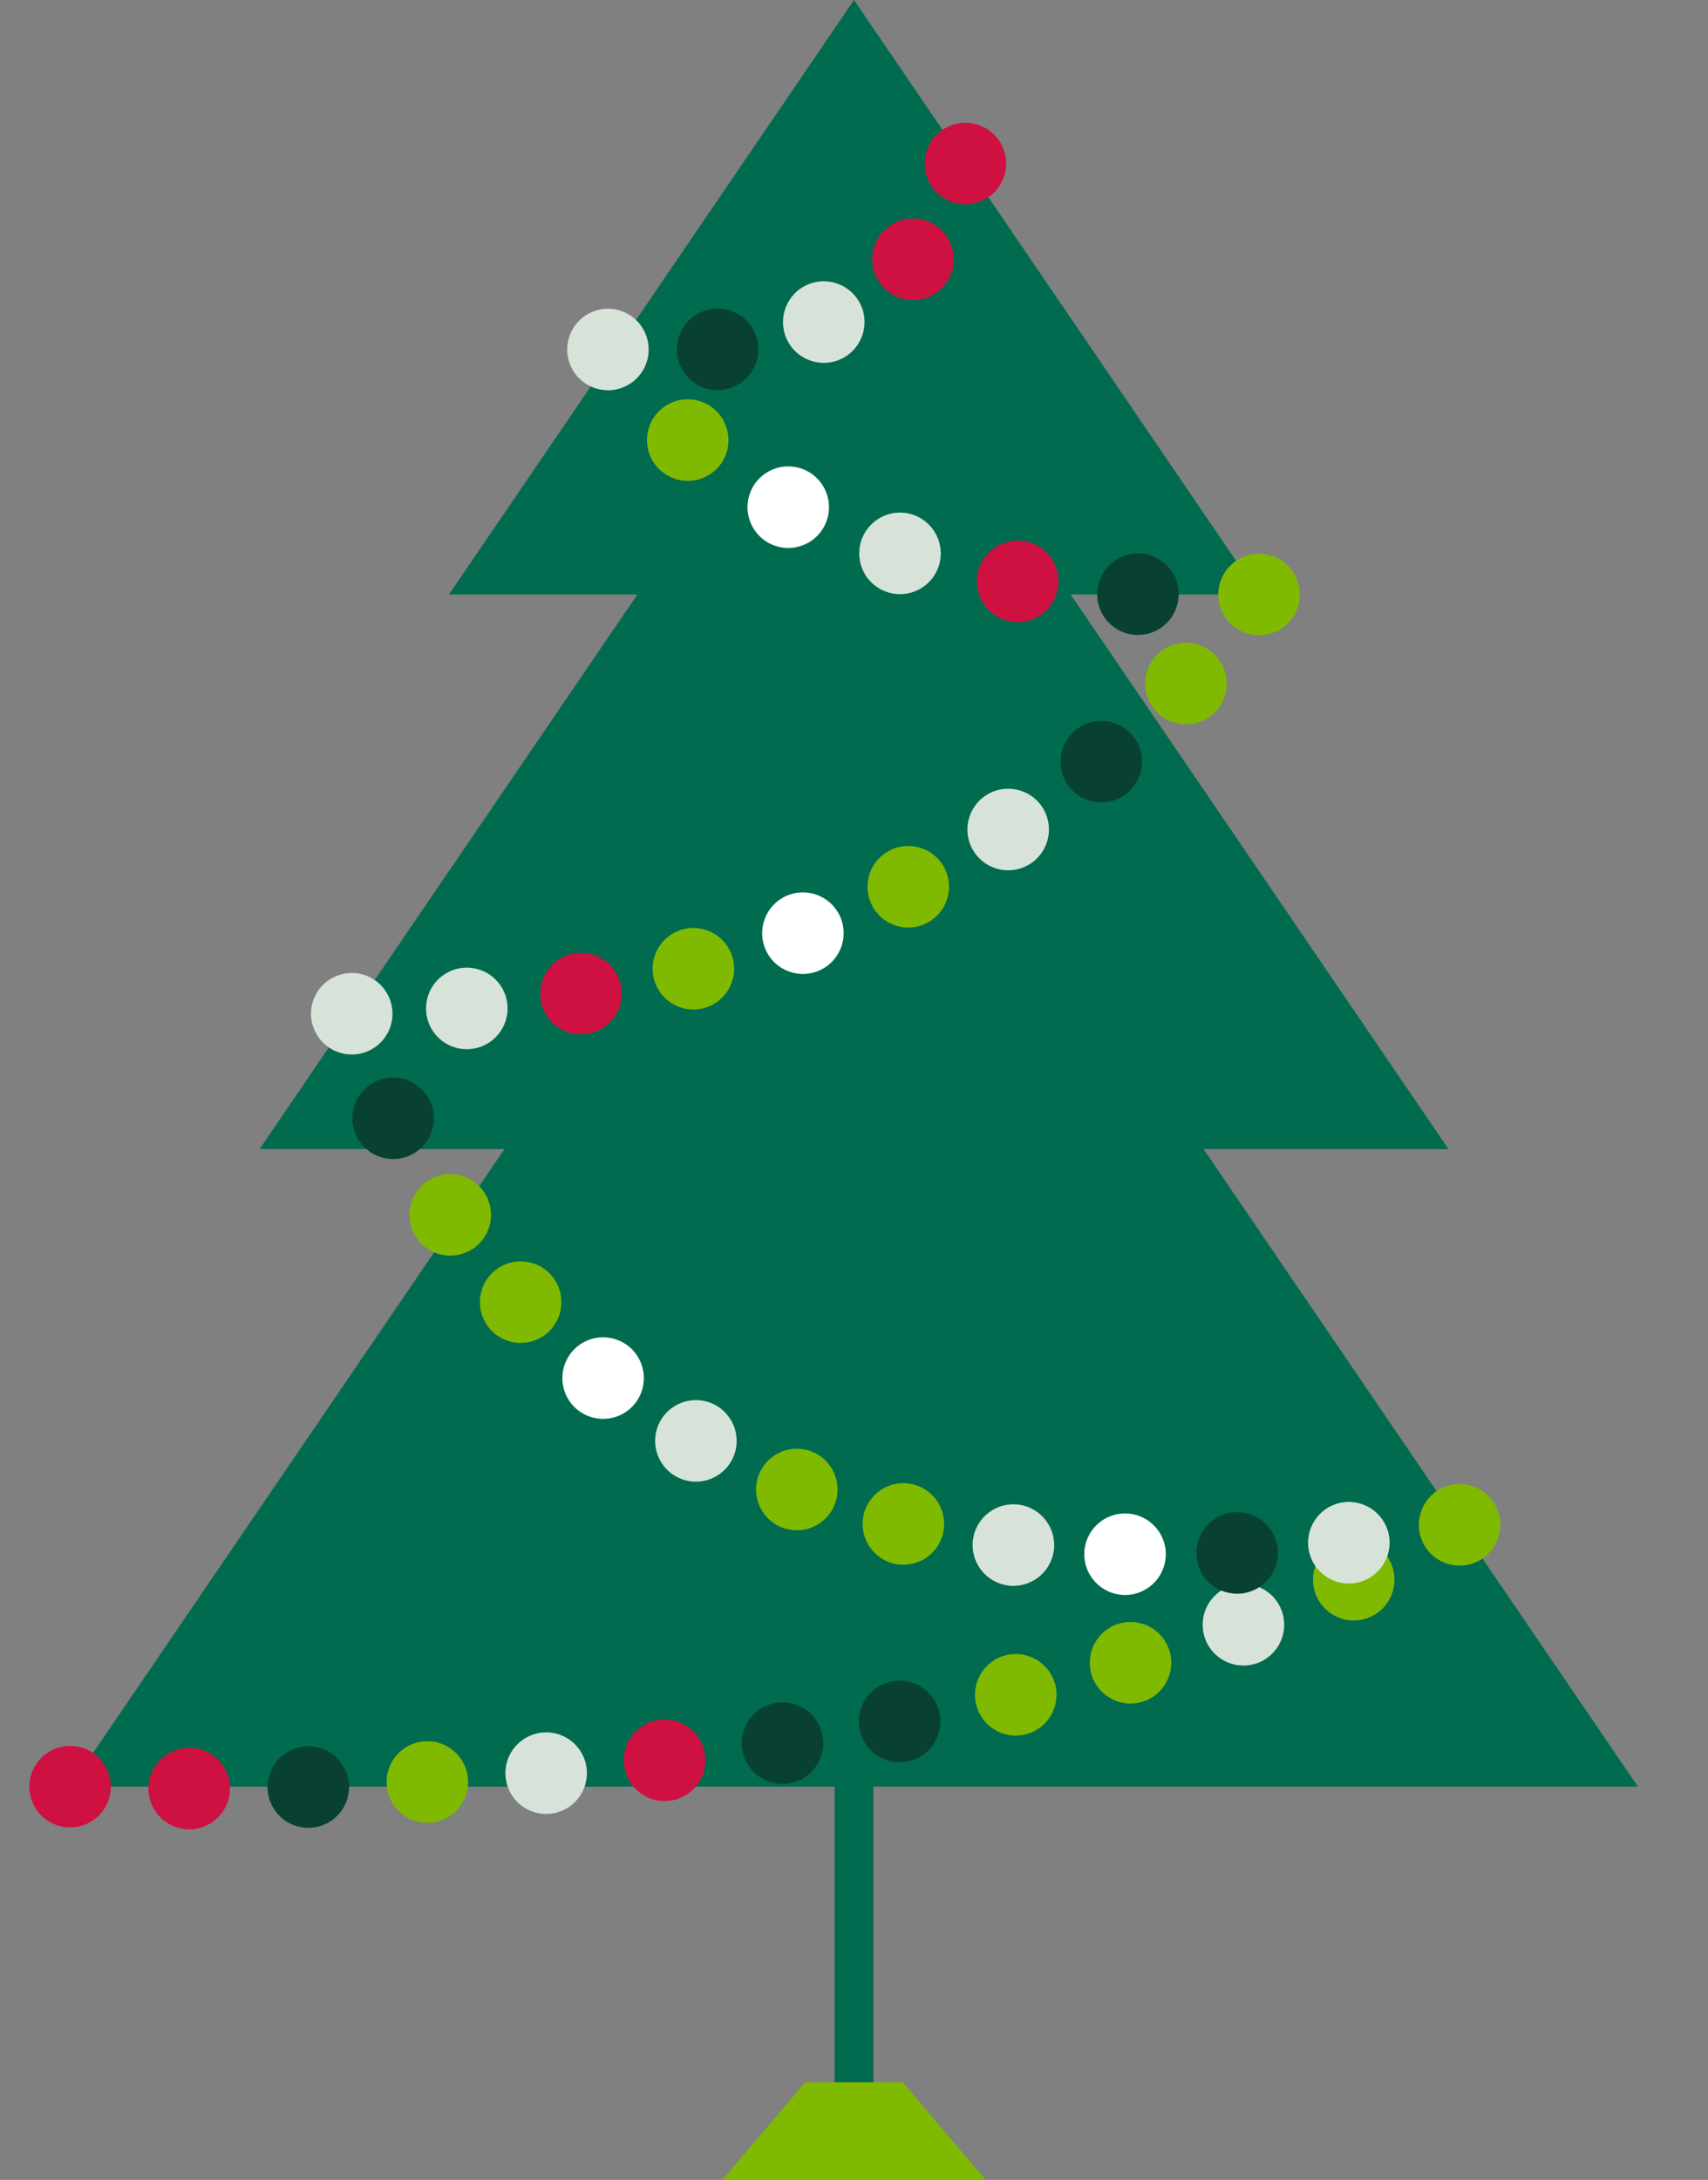
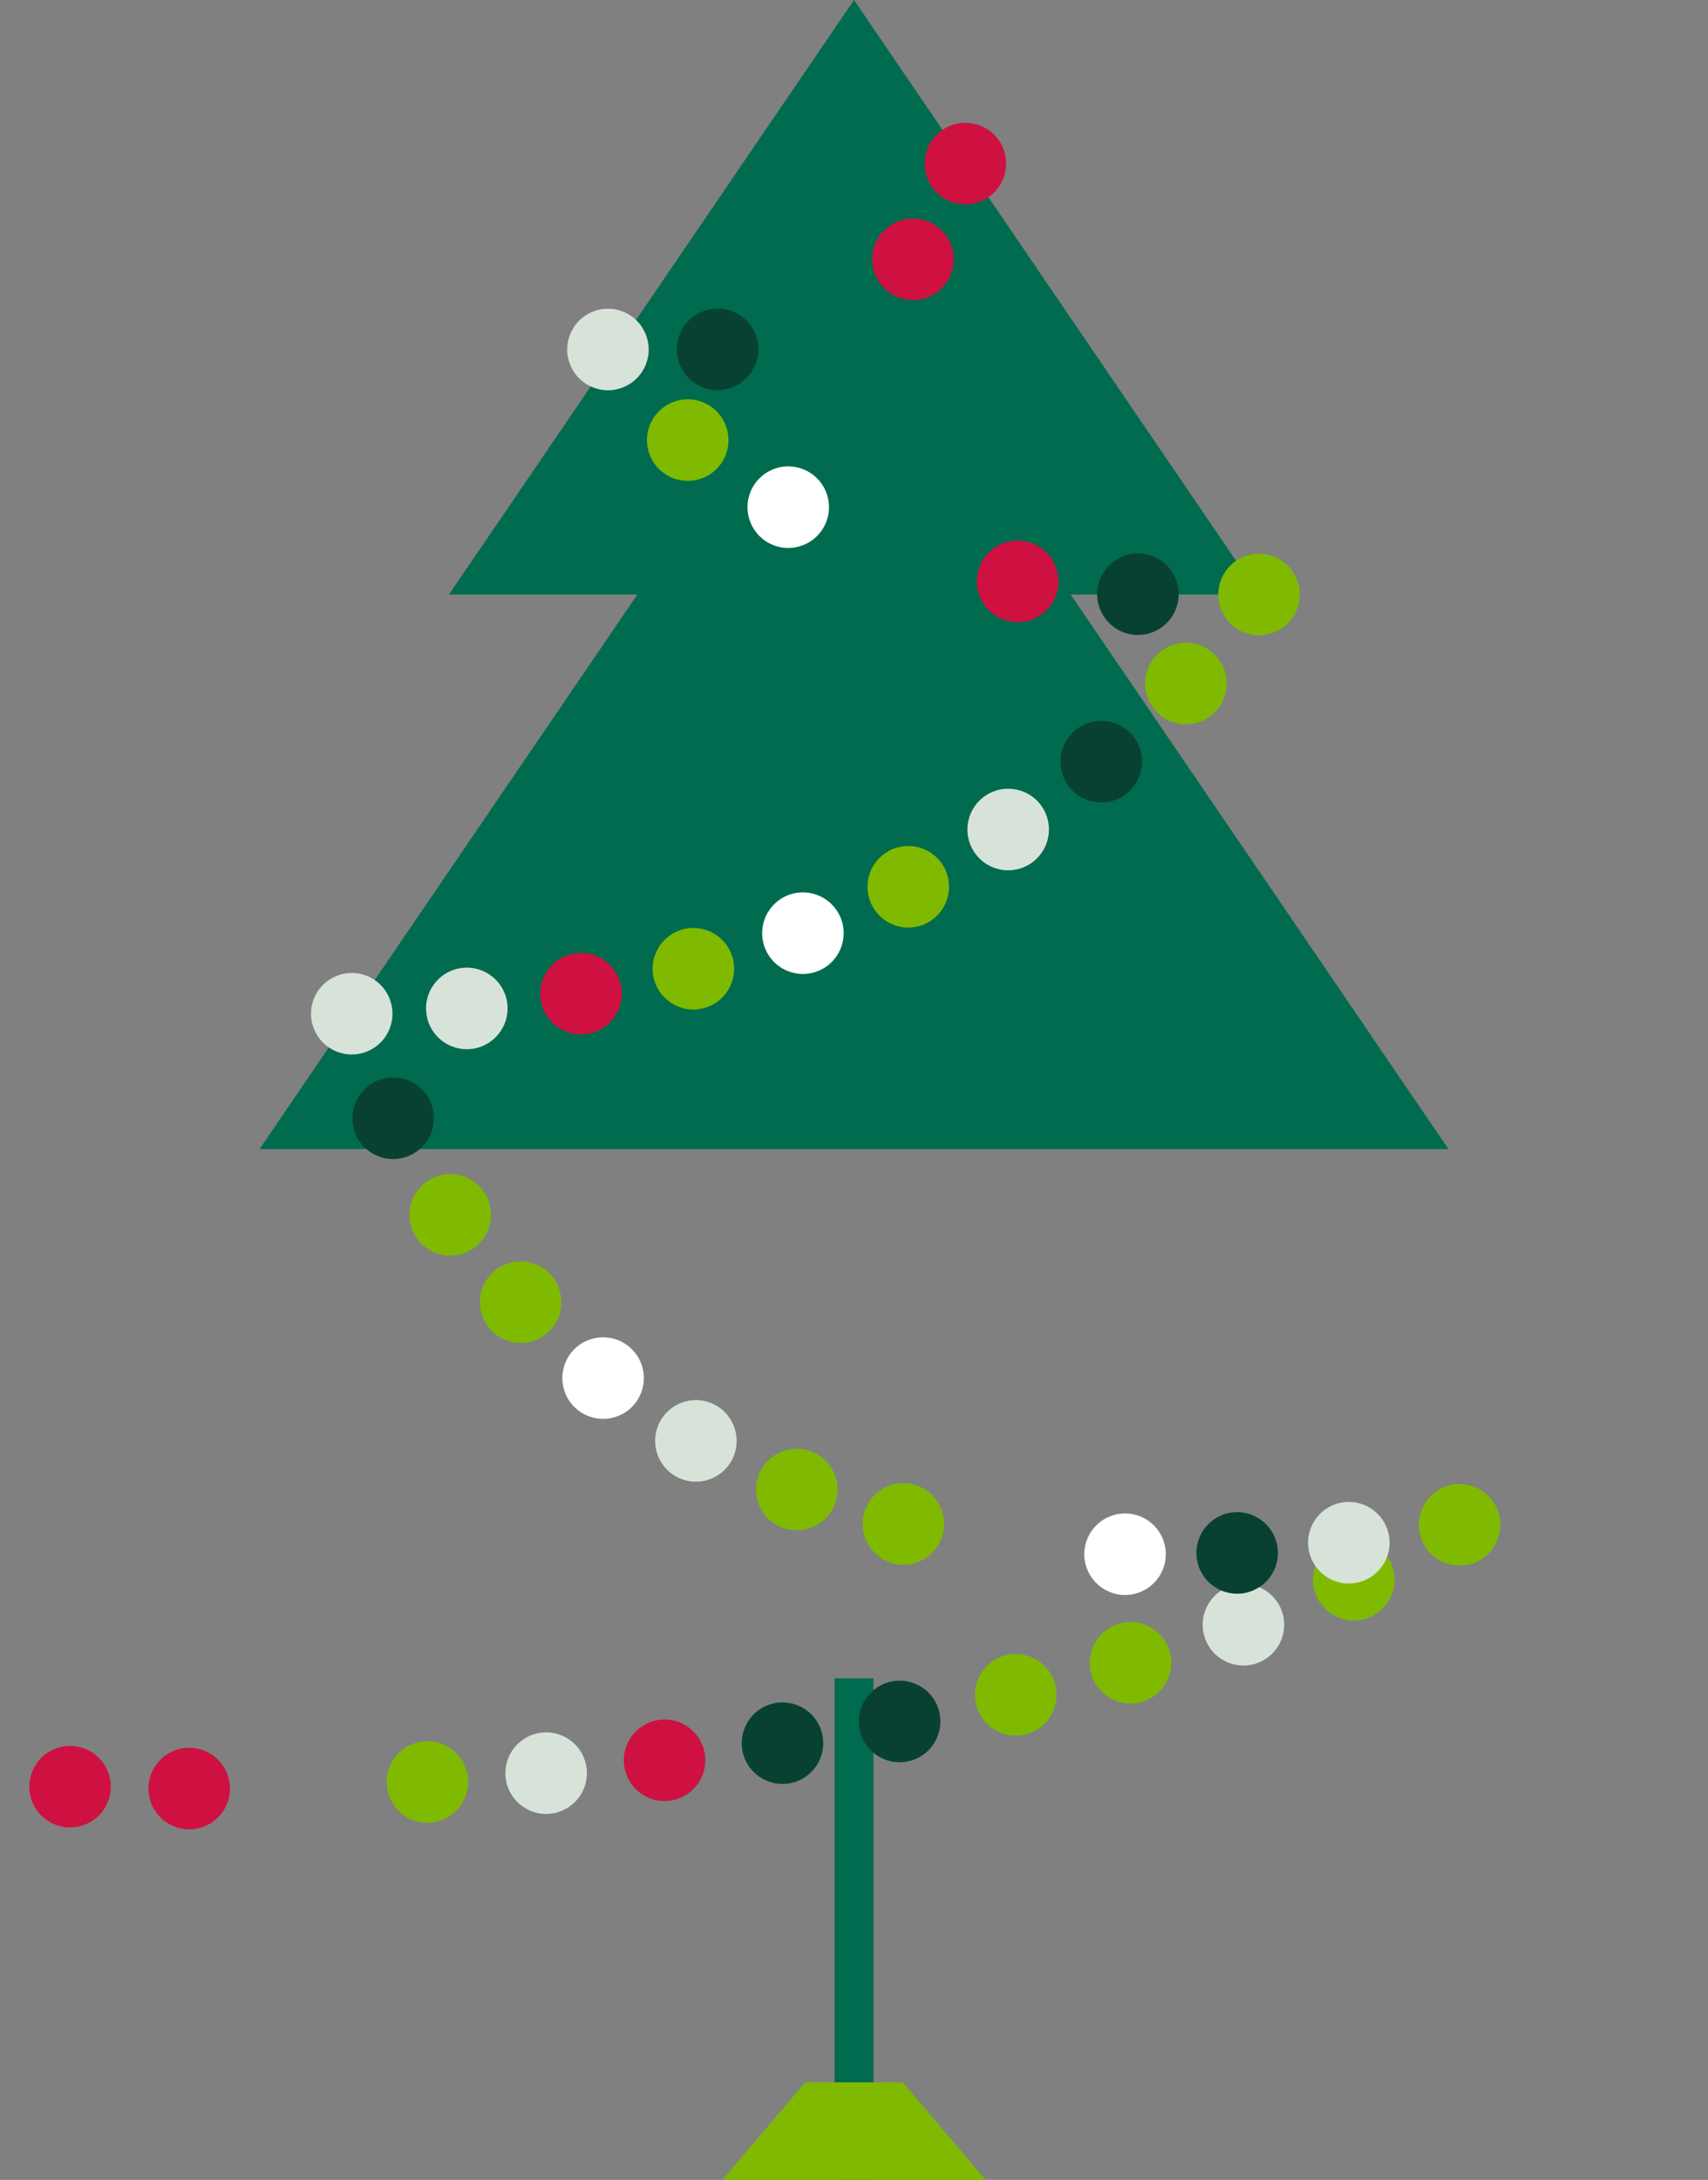
<svg xmlns="http://www.w3.org/2000/svg" id="Layer_1" data-name="Layer 1" viewBox="0 0 440 561.24">
  <rect x="0" y="0" width="440" height="561.24" fill="#808080" stroke="none" />
  <defs>
    <style>
      .cls-1 {
        fill: #084132;
      }

      .cls-2 {
        fill: #006b4e;
      }

      .cls-3 {
        fill: #fff;
      }

      .cls-4 {
        fill: #d7e3d9;
      }

      .cls-5 {
        fill: #7fba00;
      }

      .cls-6 {
        fill: #ce1141;
      }

      .cls-7 {
        fill: none;
        stroke: #006b4e;
        stroke-miterlimit: 10;
        stroke-width: 10px;
      }
    </style>
  </defs>
  <g>
    <line class="cls-7" x1="220" y1="432.1" x2="220" y2="561.24" />
    <g>
-       <polygon class="cls-2" points="220 163.74 18.05 460 421.95 460 220 163.74" />
      <polygon class="cls-2" points="220 71.19 66.86 295.85 373.14 295.85 220 71.19" />
      <polygon class="cls-2" points="220 0 115.66 153.06 324.34 153.06 220 0" />
    </g>
  </g>
  <polygon class="cls-5" points="253.89 561.24 186.11 561.24 207.44 536.12 232.56 536.12 253.89 561.24" />
  <path class="cls-6" d="M18.05,470.5c-.69,0-1.38-.07-2.05-.21-.67-.13-1.34-.34-1.97-.6-.63-.26-1.24-.59-1.81-.96-.58-.39-1.11-.83-1.6-1.31-.48-.48-.92-1.02-1.3-1.6-.38-.56-.71-1.17-.97-1.81-.26-.63-.46-1.29-.6-1.96-.13-.68-.2-1.37-.2-2.05s.07-1.38.2-2.06c.14-.66.34-1.33.6-1.96.26-.63.59-1.24.97-1.81.38-.58.82-1.11,1.3-1.6.49-.48,1.02-.92,1.6-1.3.57-.38,1.18-.71,1.81-.97.64-.26,1.3-.46,1.97-.6,1.35-.27,2.74-.27,4.1,0,.67.14,1.33.34,1.96.6.64.26,1.25.59,1.82.97.57.38,1.11.82,1.59,1.3.49.49.92,1.02,1.31,1.6.38.57.7,1.18.96,1.81.27.63.47,1.3.6,1.96.14.68.21,1.37.21,2.06s-.07,1.37-.21,2.05c-.13.67-.33,1.33-.6,1.96-.26.64-.58,1.25-.96,1.81-.39.58-.82,1.12-1.31,1.6-.48.48-1.02.92-1.59,1.31-.57.37-1.18.7-1.82.96-.63.26-1.29.47-1.96.6-.68.14-1.37.21-2.05.21Z" />
  <path class="cls-6" d="M48.72,470.98h0c-5.8-.01-10.49-4.72-10.48-10.52h0c0-5.79,4.72-10.49,10.52-10.48h0c5.79.01,10.49,4.72,10.48,10.52h0c-.01,5.8-4.71,10.48-10.5,10.48h-.02Z" />
-   <path class="cls-1" d="M68.93,460.38c-.16-5.79,4.41-10.62,10.21-10.78h0c5.8-.16,10.62,4.41,10.78,10.21h0c.16,5.8-4.41,10.63-10.21,10.78h0c-.1.01-.19.01-.29.01h0c-5.67,0-10.34-4.52-10.49-10.22Z" />
  <path class="cls-5" d="M99.61,459.4c-.34-5.79,4.08-10.75,9.87-11.09h0c5.79-.34,10.75,4.09,11.09,9.87h0c.34,5.79-4.08,10.76-9.87,11.1h0c-.21.01-.42.01-.62.01h0c-5.52,0-10.15-4.3-10.47-9.89Z" />
  <path class="cls-4" d="M130.24,457.47c-.53-5.78,3.73-10.88,9.5-11.41h0c5.78-.53,10.89,3.73,11.41,9.5h0c.53,5.78-3.73,10.89-9.5,11.41h0c-.33.03-.65.05-.97.05h0c-5.37,0-9.95-4.1-10.44-9.55Z" />
  <path class="cls-6" d="M160.79,454.52c-.73-5.75,3.35-11,9.1-11.73h0c5.75-.73,11.01,3.35,11.73,9.1h0c.73,5.75-3.34,11.01-9.1,11.73h0c-.44.06-.89.09-1.33.09h0c-5.21,0-9.73-3.88-10.4-9.19Z" />
  <path class="cls-1" d="M191.22,450.5c-.94-5.72,2.93-11.12,8.65-12.06h0c5.72-.95,11.13,2.93,12.07,8.65h0c.94,5.72-2.93,11.12-8.66,12.07h0c-.58.09-1.16.14-1.72.14h0c-5.05,0-9.5-3.65-10.35-8.8Z" />
  <path class="cls-1" d="M221.47,445.33c-1.17-5.68,2.48-11.23,8.16-12.41h0c5.68-1.17,11.24,2.48,12.41,8.16h0c1.17,5.68-2.48,11.24-8.16,12.41h0c-.72.15-1.43.22-2.13.22h0c-4.88,0-9.25-3.42-10.28-8.38Z" />
  <path class="cls-5" d="M251.49,438.92c-1.42-5.62,1.98-11.33,7.6-12.75h0c5.63-1.42,11.34,1.98,12.76,7.6h0c1.42,5.62-1.98,11.33-7.6,12.76h0c-.87.21-1.73.32-2.59.32h0c-4.69,0-8.96-3.17-10.17-7.93Z" />
-   <path class="cls-5" d="M281.2,431.18c-1.7-5.55,1.42-11.42,6.96-13.12h0c5.55-1.7,11.42,1.42,13.12,6.97h0c1.69,5.54-1.43,11.41-6.97,13.11h0c-1.03.31-2.06.46-3.08.46h0c-4.49,0-8.65-2.9-10.03-7.42Z" />
+   <path class="cls-5" d="M281.2,431.18c-1.7-5.55,1.42-11.42,6.96-13.12h0c5.55-1.7,11.42,1.42,13.12,6.97h0c1.69,5.54-1.43,11.41-6.97,13.11h0c-1.03.31-2.06.46-3.08.46h0c-4.49,0-8.65-2.9-10.03-7.42" />
  <path class="cls-4" d="M310.47,421.95c-2.01-5.44.77-11.48,6.21-13.49h0c5.44-2.01,11.48.77,13.49,6.21h0c2.01,5.44-.77,11.48-6.21,13.49h0c-1.2.44-2.43.65-3.64.65h0c-4.27,0-8.28-2.62-9.85-6.86Z" />
  <path class="cls-5" d="M339.17,411.03c-2.39-5.28-.04-11.5,5.24-13.89h0c5.29-2.39,11.51-.04,13.89,5.24h0c2.39,5.28.05,11.5-5.24,13.89h0c-1.4.64-2.87.94-4.32.94h0c-3.99,0-7.81-2.3-9.57-6.18Z" />
  <path class="cls-5" d="M376,403.09c-.69,0-1.38-.07-2.05-.21-.67-.13-1.33-.33-1.97-.6-.63-.26-1.24-.58-1.81-.96-.58-.38-1.11-.82-1.6-1.31-.48-.48-.92-1.02-1.3-1.59-.38-.57-.7-1.18-.97-1.81-.26-.64-.46-1.3-.6-1.97-.13-.68-.2-1.37-.2-2.05s.07-1.38.2-2.05c.14-.67.34-1.33.6-1.97.27-.63.59-1.24.97-1.81s.82-1.11,1.3-1.6c.49-.48,1.02-.92,1.6-1.3.57-.38,1.18-.7,1.81-.97.64-.26,1.3-.46,1.97-.59,1.35-.28,2.75-.28,4.1,0,.67.13,1.33.33,1.96.59.64.27,1.25.59,1.82.97.57.38,1.11.82,1.59,1.3.49.49.93,1.03,1.31,1.6.38.57.7,1.18.96,1.81.27.64.47,1.3.6,1.97.14.67.21,1.37.21,2.05s-.07,1.37-.21,2.05c-.13.67-.33,1.33-.6,1.97-.26.63-.58,1.24-.96,1.81-.38.57-.82,1.11-1.31,1.59-.48.49-1.02.93-1.59,1.31-.57.38-1.18.7-1.82.96-.63.27-1.29.47-1.96.6-.68.14-1.37.21-2.05.21Z" />
  <path class="cls-3" d="M289.48,410.64c-5.79-.19-10.34-5.04-10.15-10.83h0c.19-5.8,5.04-10.34,10.84-10.15h0c5.8.19,10.34,5.04,10.15,10.83h0c-.19,5.68-4.85,10.16-10.49,10.16h0c-.11,0-.23,0-.35-.01Z" />
  <path class="cls-1" d="M308.22,400.38c-.31-5.79,4.13-10.74,9.92-11.04h0c5.79-.31,10.74,4.13,11.05,9.92h0c.31,5.79-4.14,10.73-9.93,11.05h0c-.19.01-.38.01-.57.01h0c-5.54,0-10.17-4.34-10.47-9.94Z" />
-   <path class="cls-4" d="M259.67,408.2c-5.75-.77-9.79-6.05-9.02-11.8h0c.77-5.75,6.06-9.78,11.8-9.01h0c5.75.77,9.79,6.05,9.02,11.8h0c-.71,5.27-5.22,9.11-10.4,9.11h0c-.46,0-.93-.03-1.4-.1Z" />
  <path class="cls-4" d="M337.06,398.52c-.74-5.75,3.33-11.01,9.08-11.75h0c5.75-.73,11.01,3.33,11.75,9.08h0c.73,5.76-3.33,11.02-9.08,11.75h0c-.46.06-.91.09-1.35.09h0c-5.21,0-9.72-3.87-10.4-9.17Z" />
  <path class="cls-5" d="M230.14,402.54c-5.62-1.43-9.02-7.14-7.6-12.76h0c1.43-5.62,7.14-9.03,12.76-7.6h0c5.62,1.43,9.02,7.14,7.6,12.76h0c-1.21,4.76-5.48,7.92-10.17,7.92h0c-.86,0-1.73-.1-2.59-.32Z" />
  <path class="cls-5" d="M201.38,393.25h0c-5.39-2.15-8.02-8.25-5.87-13.64h0c2.14-5.39,8.25-8.02,13.64-5.88h0c5.38,2.15,8.01,8.25,5.87,13.64h0c-1.64,4.12-5.59,6.62-9.76,6.62h0c-1.29,0-2.61-.24-3.88-.74Z" />
  <path class="cls-4" d="M174.05,380.08c-5.04-2.89-6.77-9.3-3.89-14.33h0c2.88-5.03,9.3-6.77,14.33-3.89h0c5.03,2.89,6.77,9.3,3.89,14.33h0c-1.94,3.39-5.48,5.28-9.12,5.28h0c-1.77,0-3.57-.45-5.21-1.39Z" />
  <path class="cls-3" d="M148.85,363.04c-4.55-3.6-5.32-10.2-1.72-14.75h0c3.6-4.55,10.2-5.32,14.75-1.72h0c4.55,3.6,5.32,10.2,1.72,14.75h0c-2.07,2.62-5.14,3.98-8.24,3.98h0c-2.28,0-4.58-.74-6.51-2.26Z" />
  <path class="cls-5" d="M126.46,342.43h0c-3.96-4.24-3.74-10.88.49-14.84h0c4.24-3.97,10.88-3.75,14.84.49h0c3.96,4.23,3.74,10.88-.49,14.84h0c-2.02,1.89-4.6,2.83-7.17,2.83h0c-2.81,0-5.6-1.11-7.67-3.32Z" />
  <path class="cls-5" d="M107.36,318.76c-3.3-4.76-2.12-11.3,2.65-14.61h0c4.76-3.3,11.3-2.12,14.61,2.65h0c3.3,4.76,2.12,11.3-2.65,14.61h0c-1.82,1.26-3.91,1.87-5.97,1.87h0c-3.33,0-6.6-1.58-8.64-4.52Z" />
  <path class="cls-1" d="M91.88,292.59c-2.58-5.2-.47-11.5,4.73-14.08h0c5.19-2.58,11.49-.47,14.07,4.73h0c2.58,5.19.47,11.49-4.73,14.07h0c-1.5.75-3.09,1.1-4.66,1.1h0c-3.86,0-7.58-2.13-9.41-5.82Z" />
  <path class="cls-4" d="M90.61,271.49c-.68,0-1.37-.06-2.05-.2-.67-.14-1.33-.34-1.96-.6-.64-.26-1.25-.59-1.82-.97-.57-.38-1.11-.82-1.59-1.3-.48-.48-.92-1.02-1.31-1.6-.37-.57-.7-1.18-.96-1.81-.26-.63-.47-1.29-.6-1.96-.14-.68-.21-1.37-.21-2.05s.07-1.38.21-2.06c.13-.67.34-1.33.6-1.96.26-.63.59-1.24.96-1.81.39-.58.83-1.12,1.31-1.6s1.02-.92,1.59-1.3c.57-.38,1.18-.71,1.82-.97.63-.26,1.29-.46,1.96-.6,1.36-.27,2.75-.27,4.11,0,.67.14,1.33.34,1.96.6.63.26,1.24.59,1.81.97.58.38,1.11.82,1.6,1.3.48.48.92,1.02,1.3,1.6.38.57.71,1.18.97,1.81.26.63.46,1.29.6,1.96.13.68.2,1.37.2,2.06s-.07,1.37-.2,2.05c-.14.67-.34,1.33-.6,1.96-.26.63-.59,1.24-.97,1.81-.38.58-.82,1.12-1.3,1.6-.49.48-1.02.92-1.6,1.3-.57.38-1.18.71-1.81.97-.63.26-1.29.46-1.96.6-.68.14-1.37.2-2.06.2Z" />
  <path class="cls-4" d="M109.79,260.54c-.5-5.78,3.78-10.87,9.56-11.37h0c5.78-.5,10.87,3.78,11.37,9.56h0c.49,5.78-3.79,10.87-9.56,11.36h0c-.31.03-.62.04-.92.04h0c-5.39,0-9.98-4.12-10.45-9.59Z" />
  <path class="cls-6" d="M139.32,257.63c-.99-5.71,2.83-11.15,8.55-12.15h0c5.71-.99,11.15,2.84,12.14,8.55h0c1,5.71-2.83,11.15-8.54,12.14h0c-.61.11-1.22.16-1.82.16h0c-5,0-9.44-3.6-10.33-8.7Z" />
  <path class="cls-5" d="M168.49,252.16c-1.52-5.6,1.79-11.36,7.38-12.88h0c5.6-1.52,11.37,1.79,12.89,7.38h0c1.51,5.6-1.79,11.37-7.39,12.88h0c-.92.25-1.84.37-2.75.37h0c-4.63,0-8.86-3.07-10.13-7.75Z" />
  <path class="cls-3" d="M197.02,243.99c-2.06-5.42.66-11.49,6.08-13.55h0c5.42-2.06,11.48.66,13.55,6.08h0c2.06,5.42-.66,11.49-6.08,13.55h0c-1.23.47-2.49.69-3.73.69h0c-4.24,0-8.23-2.58-9.82-6.77Z" />
  <path class="cls-5" d="M224.6,233.03c-2.61-5.18-.52-11.49,4.65-14.1h0c5.18-2.61,11.5-.53,14.11,4.65h0c2.61,5.18.52,11.49-4.66,14.1h0c-1.51.77-3.12,1.13-4.71,1.13h0c-3.84,0-7.54-2.12-9.39-5.78Z" />
  <path class="cls-4" d="M250.9,219.27c-3.15-4.87-1.75-11.37,3.12-14.52h0c4.87-3.15,11.37-1.76,14.52,3.11h0c3.15,4.87,1.75,11.38-3.12,14.52h0c-1.76,1.14-3.74,1.69-5.69,1.69h0c-3.44,0-6.82-1.7-8.83-4.8Z" />
  <path class="cls-1" d="M275.58,202.75c-3.68-4.49-3.01-11.1,1.47-14.77h0c4.49-3.68,11.11-3.02,14.78,1.47h0c3.67,4.49,3.01,11.11-1.48,14.78h0c-1.95,1.59-4.3,2.37-6.64,2.37h0c-3.04,0-6.06-1.31-8.13-3.85Z" />
  <path class="cls-5" d="M298.25,183.57c-4.19-4.01-4.33-10.66-.32-14.85h0c4.01-4.18,10.66-4.33,14.85-.32h0c4.19,4.02,4.33,10.66.32,14.85h0c-2.07,2.15-4.82,3.24-7.59,3.24h0c-2.61,0-5.23-.97-7.26-2.92Z" />
  <path class="cls-5" d="M324.33,163.56c-.68,0-1.37-.07-2.05-.21-.67-.13-1.33-.33-1.96-.59-.64-.27-1.25-.59-1.82-.97-.57-.38-1.11-.82-1.59-1.31-.49-.48-.92-1.02-1.31-1.59-.37-.57-.7-1.18-.96-1.81-.26-.64-.47-1.3-.6-1.97-.14-.68-.21-1.37-.21-2.05s.07-1.37.21-2.05c.13-.67.34-1.33.6-1.97.26-.63.59-1.24.96-1.81.39-.57.82-1.11,1.31-1.59.48-.49,1.02-.93,1.59-1.31.57-.38,1.18-.7,1.82-.97.63-.26,1.29-.46,1.96-.59,1.36-.28,2.75-.28,4.1,0,.67.13,1.34.33,1.97.59.63.27,1.24.59,1.81.97.58.38,1.11.82,1.6,1.31.48.48.92,1.02,1.3,1.59.38.57.71,1.18.97,1.81.26.64.46,1.3.6,1.97.13.68.2,1.37.2,2.05s-.07,1.37-.2,2.05c-.14.67-.34,1.33-.6,1.97-.26.63-.59,1.24-.97,1.81-.38.57-.82,1.11-1.3,1.59-.49.49-1.02.93-1.6,1.31-.57.38-1.18.7-1.81.97-.63.26-1.3.46-1.97.59-.67.14-1.36.21-2.05.21Z" />
  <path class="cls-1" d="M292.62,163.47c-5.79-.3-10.25-5.23-9.96-11.02h0c.3-5.79,5.23-10.25,11.02-9.96h0c5.79.3,10.25,5.23,9.95,11.02h0c-.28,5.61-4.92,9.97-10.47,9.97h0c-.18,0-.36,0-.54-.01Z" />
  <path class="cls-6" d="M260.43,160.04c-5.72-.95-9.58-6.36-8.63-12.08h0c.95-5.72,6.36-9.59,12.09-8.63h0c5.72.95,9.59,6.36,8.63,12.08h0c-.85,5.14-5.3,8.78-10.34,8.78h0c-.57,0-1.16-.05-1.74-.15Z" />
-   <path class="cls-4" d="M228.67,152.48h0c-5.53-1.75-8.59-7.65-6.83-13.18h0c1.75-5.53,7.65-8.59,13.18-6.84h0c5.53,1.76,8.59,7.66,6.84,13.19h0c-1.42,4.47-5.56,7.33-10.01,7.33h0c-1.05,0-2.12-.16-3.18-.5Z" />
  <path class="cls-3" d="M198.19,139.88c-5.14-2.7-7.12-9.04-4.43-14.18h0c2.7-5.14,9.04-7.12,14.18-4.42h0c5.14,2.69,7.12,9.04,4.42,14.17h0c-1.87,3.58-5.53,5.63-9.31,5.63h0c-1.64,0-3.31-.39-4.86-1.2Z" />
  <path class="cls-5" d="M170.39,121.32c-4.43-3.74-4.99-10.36-1.24-14.79h0c3.74-4.43,10.37-4.99,14.8-1.24h0c4.42,3.74,4.98,10.37,1.24,14.8h0c-2.08,2.45-5.05,3.72-8.03,3.72h0c-2.39,0-4.8-.82-6.77-2.49Z" />
  <path class="cls-4" d="M156.61,100.48c-.68,0-1.37-.07-2.05-.21-.67-.13-1.33-.33-1.96-.59-.64-.27-1.25-.59-1.82-.97-.57-.38-1.11-.82-1.59-1.3-.49-.49-.92-1.03-1.31-1.6-.37-.57-.7-1.18-.96-1.81-.26-.64-.47-1.3-.6-1.97-.14-.68-.21-1.37-.21-2.05s.07-1.37.21-2.05c.13-.67.34-1.33.6-1.97.26-.63.59-1.24.96-1.81.39-.57.82-1.11,1.31-1.59.48-.49,1.02-.93,1.59-1.31.57-.38,1.18-.7,1.82-.97.63-.26,1.29-.46,1.96-.59,1.36-.28,2.75-.28,4.11,0,.67.13,1.33.33,1.96.59.63.27,1.24.59,1.81.97.58.38,1.11.82,1.6,1.31,1.95,1.95,3.07,4.66,3.07,7.42,0,.68-.06,1.37-.2,2.05-.14.67-.34,1.33-.6,1.97-.26.63-.59,1.24-.97,1.81-.38.57-.82,1.11-1.3,1.6-.49.48-1.02.92-1.6,1.3-.57.38-1.18.7-1.81.97-.63.26-1.29.46-1.96.59-.68.14-1.37.21-2.06.21Z" />
  <path class="cls-1" d="M174.44,91.15c-.67-5.76,3.46-10.97,9.22-11.64h0c5.76-.67,10.97,3.46,11.64,9.22h0c.67,5.76-3.46,10.97-9.22,11.64h0c-.41.05-.82.07-1.22.07h0c-5.26,0-9.8-3.94-10.42-9.29Z" />
-   <path class="cls-4" d="M202.57,87.09c-2.3-5.33.15-11.51,5.48-13.81h0c5.32-2.3,11.5.15,13.8,5.47h0c2.3,5.33-.15,11.51-5.47,13.81h0c-1.36.59-2.77.86-4.16.86h0c-4.06,0-7.93-2.37-9.65-6.33Z" />
  <path class="cls-6" d="M228.17,74.57c-4.31-3.88-4.66-10.52-.79-14.83h0c3.88-4.31,10.52-4.67,14.83-.79h0c4.32,3.87,4.67,10.51.79,14.83h0c-2.07,2.3-4.93,3.48-7.81,3.48h0c-2.5,0-5.01-.89-7.02-2.69Z" />
  <path class="cls-6" d="M248.7,52.61c-.68,0-1.37-.07-2.05-.21-.67-.13-1.33-.33-1.96-.59-.64-.27-1.25-.59-1.82-.97-.57-.38-1.11-.82-1.59-1.31-.49-.48-.93-1.02-1.31-1.59-.38-.57-.7-1.18-.96-1.81-.27-.64-.47-1.3-.6-1.97-.14-.68-.21-1.37-.21-2.05s.07-1.38.21-2.05c.13-.67.33-1.33.6-1.97.26-.63.58-1.24.96-1.81s.82-1.11,1.31-1.6c.48-.48,1.02-.92,1.59-1.3.57-.38,1.18-.7,1.82-.97.63-.26,1.29-.46,1.96-.59,1.36-.28,2.75-.28,4.1,0,.67.13,1.33.33,1.97.59.63.27,1.24.59,1.81.97.58.38,1.11.82,1.6,1.3.48.49.92,1.03,1.3,1.6s.7,1.18.97,1.81c.26.64.46,1.3.6,1.97.13.67.2,1.37.2,2.05s-.07,1.37-.2,2.05c-.14.67-.34,1.33-.6,1.97-.27.63-.59,1.24-.97,1.81-.38.57-.82,1.11-1.3,1.59-.49.49-1.02.93-1.6,1.31-.57.38-1.18.7-1.81.97-.64.26-1.3.46-1.97.59-.67.14-1.36.21-2.05.21Z" />
</svg>